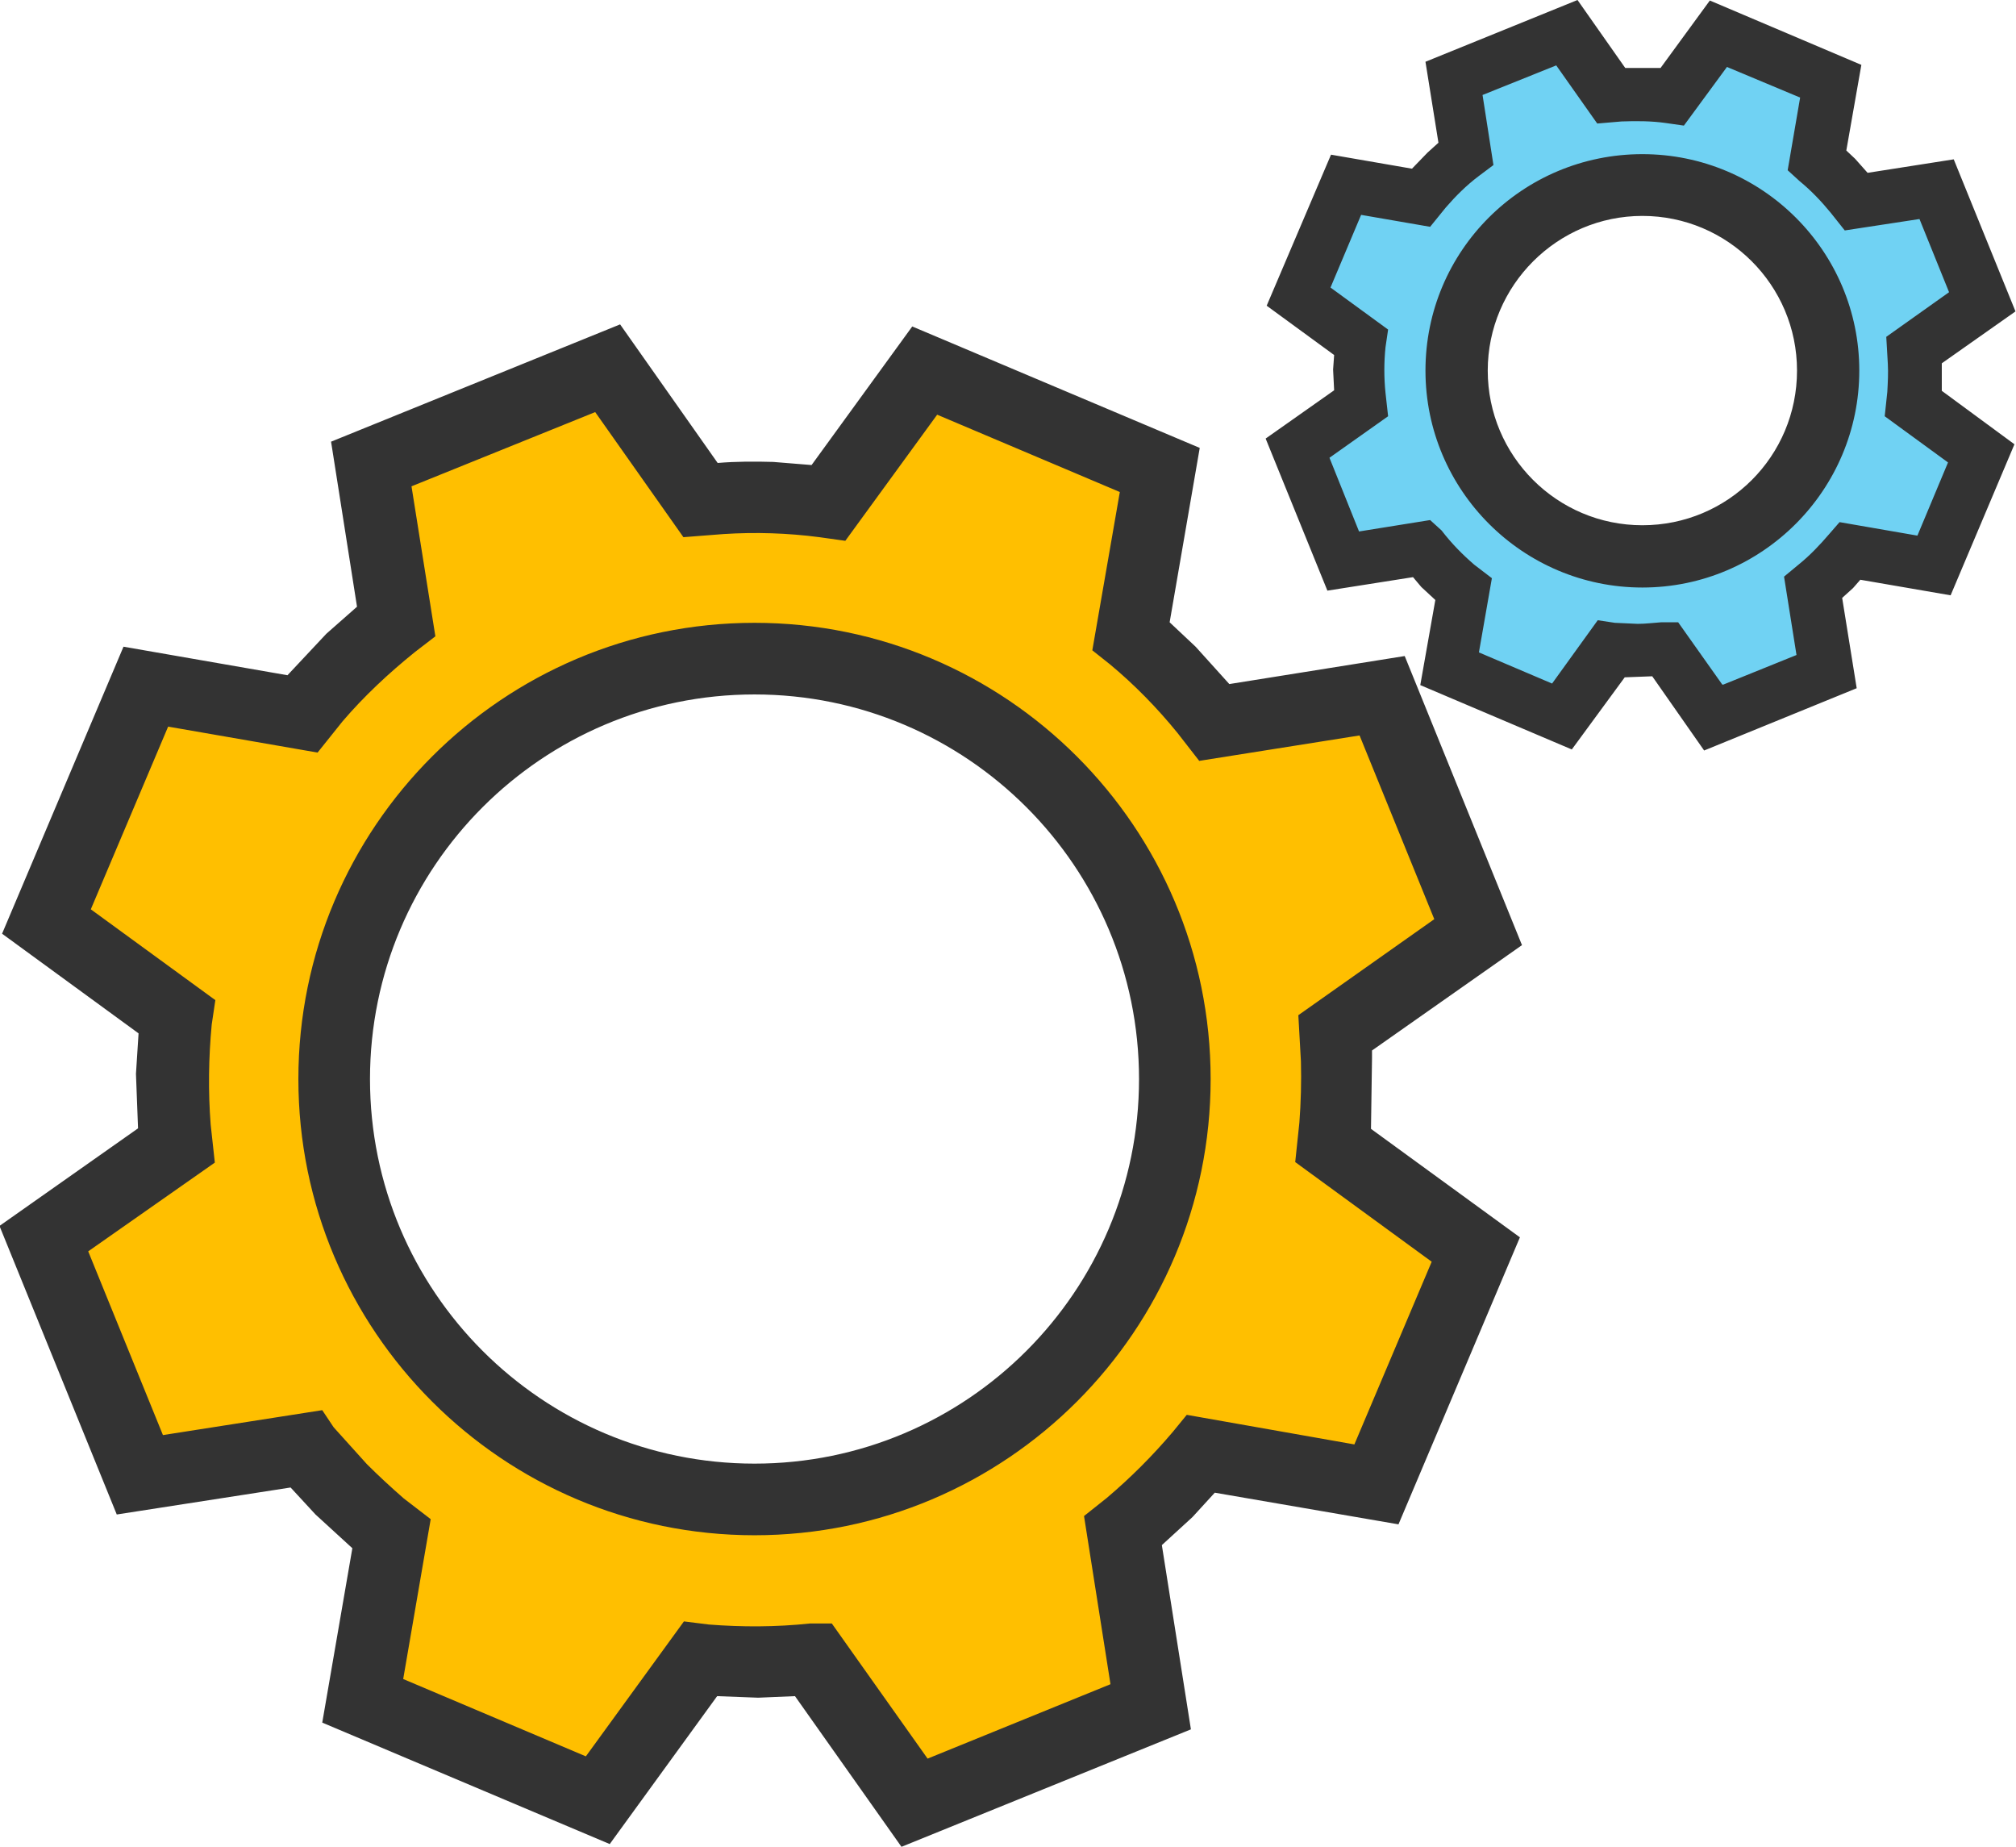
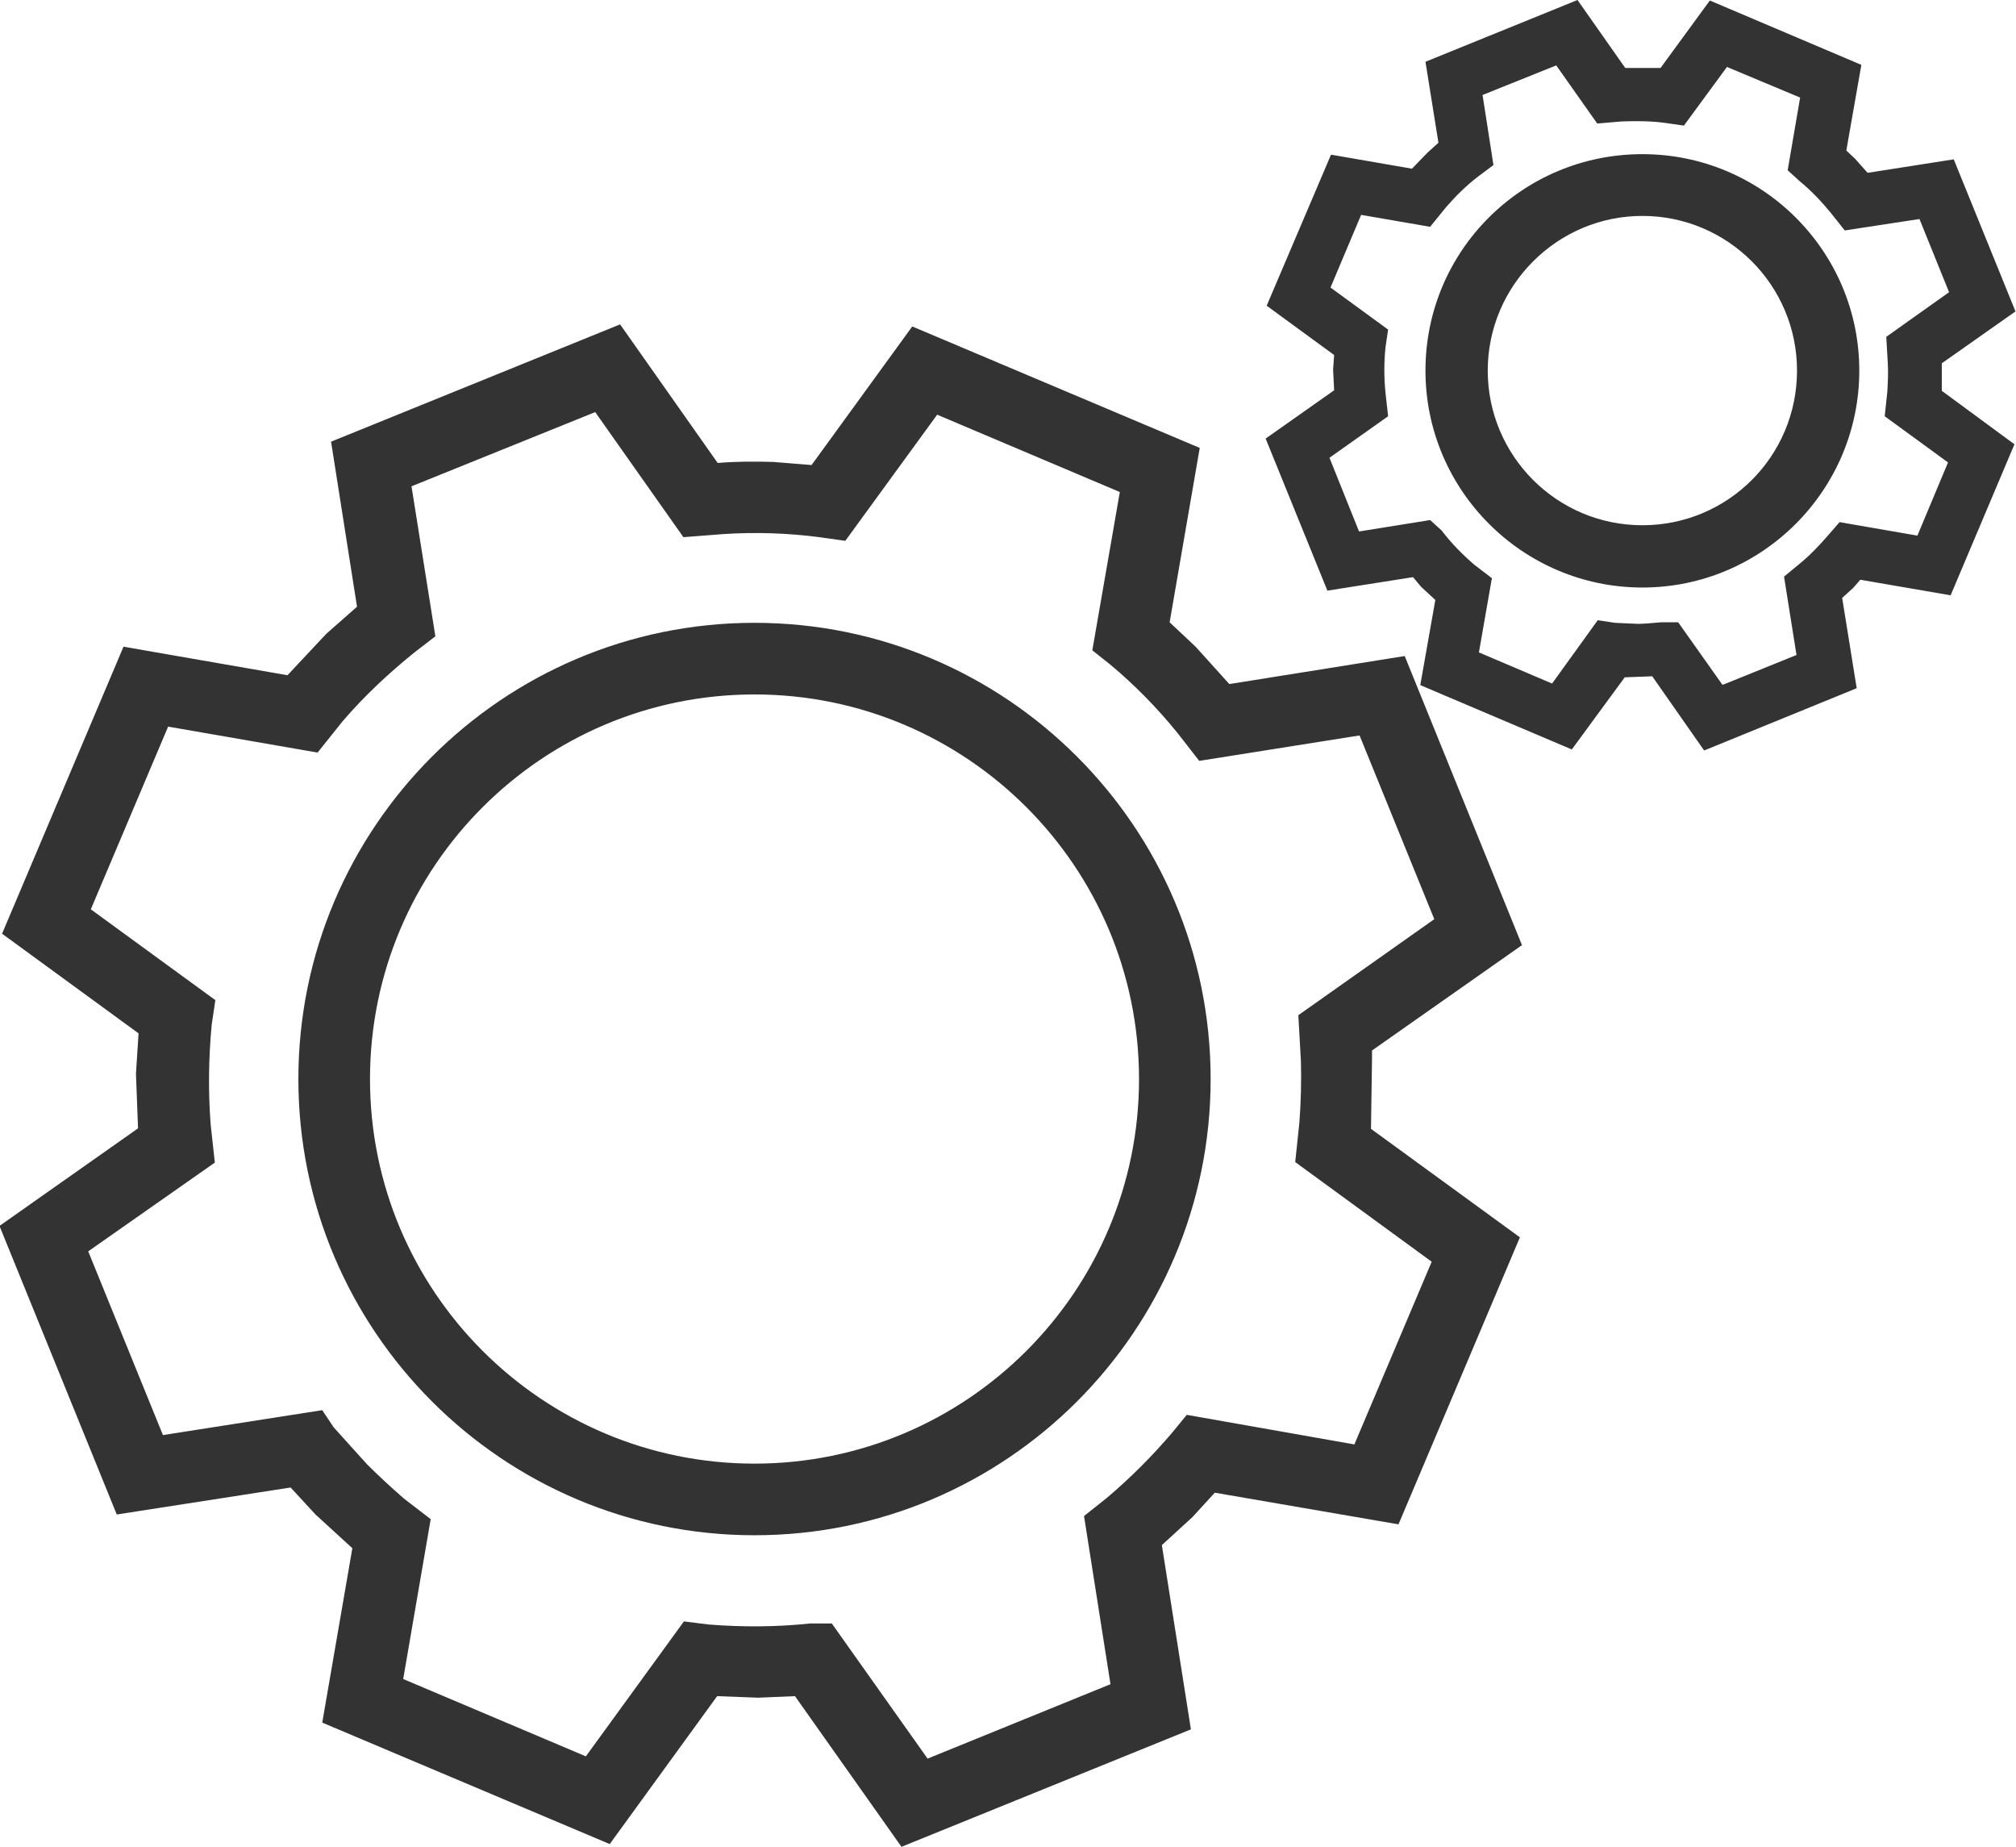
<svg xmlns="http://www.w3.org/2000/svg" id="Layer_2" data-name="Layer 2" viewBox="0 0 38.85 35.58">
  <defs>
    <style>
      .cls-1 {
        fill: #ffbf00;
      }

      .cls-2 {
        fill: #70d2f3;
      }

      .cls-3 {
        fill: #333;
      }
    </style>
  </defs>
  <g id="Layer_1-2" data-name="Layer 1">
    <g>
-       <path class="cls-1" d="m11.78,34.45l-4.8-1.56.61-3.31-1.62-1.75-3.38.74-1.69-4.8,2.57-1.55v-2.71l-2.97-1.95,2.36-4.46,3.04.33,1.83-1.62-.68-2.84,5.07-1.89,1.01,2.23,2.7.07,1.89-2.23,4.19,1.76v3.51l1.35,1.62,3.04-.54,1.83,4.33-2.37,2.02-.34,2.3,2.91,1.69-1.96,4.32-2.97-.13-1.82,1.42.27,3.17-4.05,1.56-1.89-2.1h-2.43l-1.69,2.37Zm2.57-6.1c4.28,0,7.76-3.47,7.76-7.75s-3.47-7.76-7.76-7.76-7.76,3.47-7.76,7.76,3.47,7.75,7.76,7.75Z" marker-end="none" marker-start="none" />
-       <path class="cls-2" d="m30.27,13.83l-2.26-.73.29-1.56-.76-.83-1.59.35-.8-2.26,1.21-.73v-1.27l-1.4-.93,1.11-2.09,1.43.16.86-.77-.32-1.34,2.39-.88.48,1.04,1.27.04.89-1.05,1.97.82v1.66l.64.76,1.43-.25.86,2.03-1.11.96-.16,1.08,1.37.79-.92,2.04-1.4-.06-.86.67.13,1.49-1.91.73-.89-.98h-1.15l-.8,1.11Zm1.21-2.87c2.02,0,3.65-1.64,3.65-3.65s-1.64-3.65-3.65-3.65-3.65,1.63-3.65,3.65,1.64,3.65,3.65,3.65Z" marker-end="none" marker-start="none" />
      <path class="cls-3" d="m17.37,35.58l-2.05-2.9-.71.03-.79-.03-2.07,2.85-5.54-2.34.58-3.36-.71-.65-.48-.52-3.35.52-2.26-5.56,2.67-1.88-.04-1.05.05-.78L.04,17.99l2.34-5.53,3.16.55.75-.8.59-.52-.5-3.18,5.57-2.26,1.88,2.67c.36-.03.71-.03,1.07-.02l.74.06,1.94-2.67,5.54,2.34-.58,3.36.5.47.65.72,3.38-.54,2.26,5.57-2.89,2.03v.15s-.02,1.36-.02,1.36l2.87,2.09-2.34,5.53-3.54-.61-.43.47-.59.54.56,3.55-5.57,2.26Zm.49-1.69l3.54-1.44-.51-3.24.44-.35c.46-.39.88-.81,1.27-1.27l.27-.33,3.23.57,1.49-3.52-2.63-1.92.08-.76c.03-.39.04-.79.03-1.18l-.05-.89,2.62-1.85-1.44-3.54-3.09.49-.42-.54c-.39-.48-.83-.93-1.3-1.32l-.34-.27.53-3.05-3.52-1.49-1.77,2.43-.5-.07c-.61-.08-1.23-.1-1.85-.06l-.77.06-1.7-2.41-3.54,1.43.46,2.89-.39.3c-.51.41-.99.86-1.4,1.34l-.48.6-2.88-.5-1.49,3.52,2.4,1.75-.07.47c-.06.63-.07,1.29-.02,1.93l.08.73-2.44,1.71,1.44,3.54,3.07-.48.22.33.64.71c.23.23.47.45.71.66l.52.4-.53,3.08,3.52,1.49,1.89-2.6.48.06c.64.05,1.29.05,1.95-.02h.42s1.85,2.61,1.85,2.61Zm-3.32-4.31c-4.85,0-8.79-3.94-8.79-8.79s3.94-8.79,8.79-8.79,8.79,3.94,8.79,8.79-3.94,8.79-8.79,8.79Zm0-1.38c4.09,0,7.41-3.32,7.41-7.41s-3.32-7.41-7.41-7.41-7.41,3.32-7.41,7.41,3.32,7.41,7.41,7.41Zm18.3-13.74l-1-1.43-.53.02-1.02,1.39-2.92-1.24.29-1.64-.27-.25-.16-.19-1.65.26-1.19-2.93,1.32-.93-.02-.4.02-.28-1.3-.95,1.24-2.91,1.56.27.3-.31.21-.19-.25-1.56,2.93-1.19.92,1.31h.68S32.95.01,32.95.01l2.92,1.24-.29,1.65.17.16.24.27,1.66-.26,1.19,2.93-1.42,1v.53s1.4,1.03,1.4,1.03l-1.23,2.91-1.74-.3-.14.16-.21.19.28,1.74-2.94,1.2Zm.37-1.27l1.41-.57-.24-1.51.29-.24c.21-.17.4-.37.58-.58l.2-.23,1.5.26.59-1.41-1.22-.89.05-.47c.01-.18.02-.36.01-.54l-.03-.52,1.21-.86-.57-1.41-1.44.22-.27-.34c-.18-.22-.38-.43-.6-.61l-.23-.21.24-1.4-1.41-.59-.83,1.13-.35-.05c-.28-.04-.57-.04-.85-.03l-.47.04-.79-1.12-1.42.57.21,1.35-.28.21c-.24.18-.45.39-.64.61l-.3.37-1.33-.23-.59,1.4,1.11.81-.05.34c-.03.29-.03.59,0,.88l.05.45-1.13.8.57,1.42,1.37-.22.22.2c.2.26.41.47.63.66l.34.26-.25,1.43,1.41.6.88-1.22.33.05.44.02c.15,0,.3-.02.45-.03h.33l.85,1.2Zm-1.56-1.87c-2.3,0-4.18-1.87-4.18-4.18s1.87-4.17,4.18-4.17,4.18,1.87,4.18,4.17-1.87,4.18-4.18,4.18Zm0-1.2c1.65,0,2.98-1.33,2.98-2.98s-1.34-2.98-2.98-2.98-2.98,1.34-2.98,2.98,1.33,2.98,2.98,2.98Z" marker-end="none" marker-start="none" />
    </g>
  </g>
</svg>